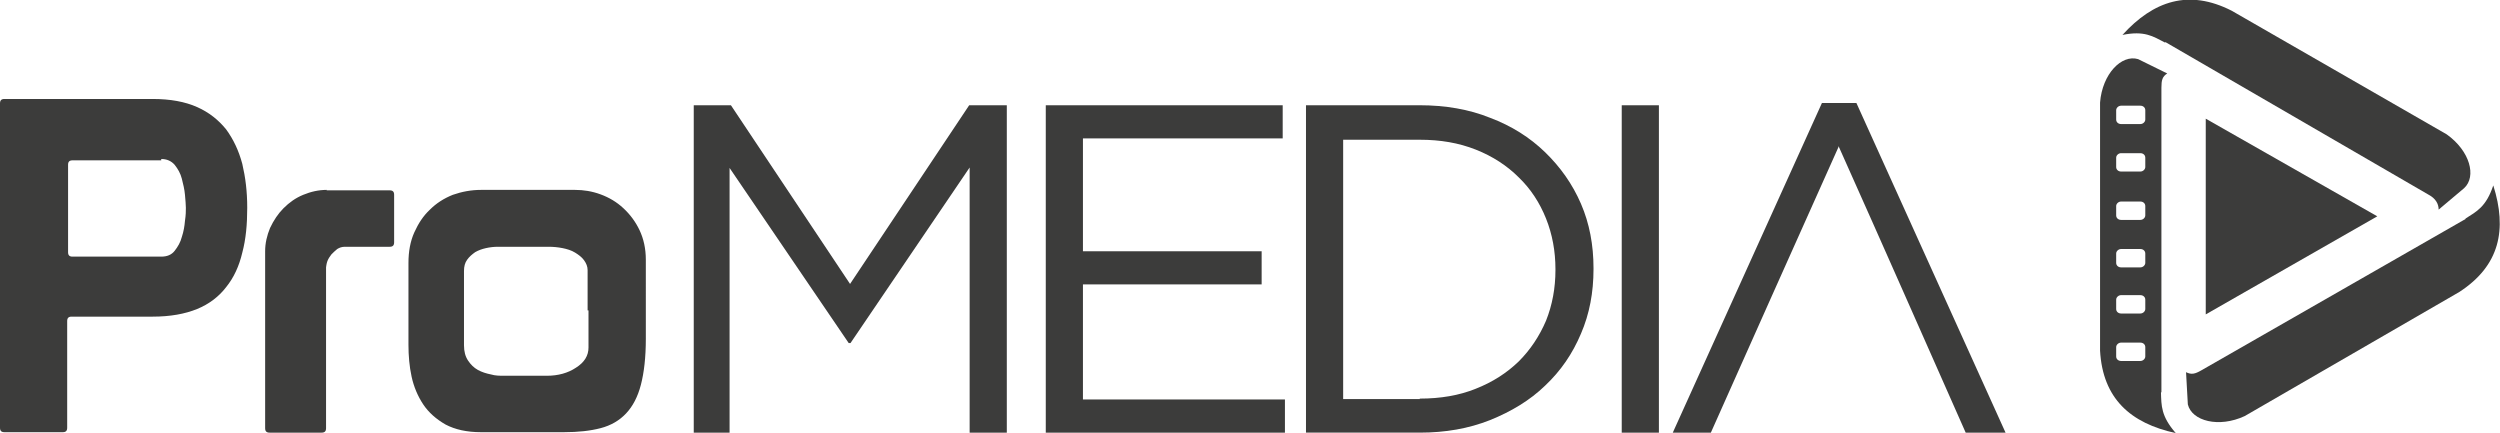
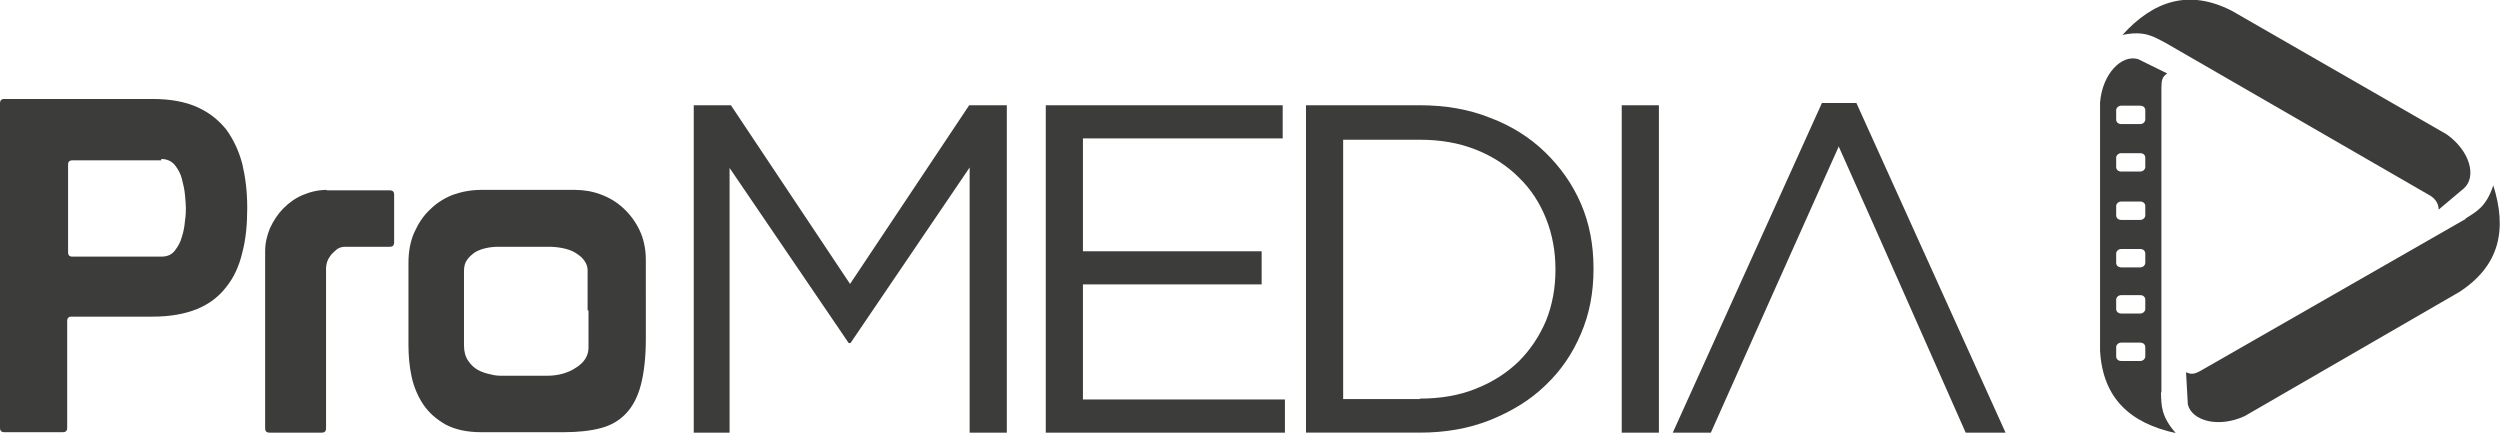
<svg xmlns="http://www.w3.org/2000/svg" viewBox="0 0 55.82 9.67">
  <g fill="#3c3c3b" fill-rule="evenodd">
-     <path d="m48.34.95c-.27-.14-.46-.27-.95-.17.69-.76 1.48-1.03 2.44-.54l4.8 2.76c.52.37.67.94.39 1.2l-.57.48c0-.13-.07-.25-.22-.33l-5.88-3.41z" />
+     <path d="m48.34.95c-.27-.14-.46-.27-.95-.17.69-.76 1.48-1.03 2.44-.54l4.8 2.76c.52.37.67.94.39 1.2l-.57.48c0-.13-.07-.25-.22-.33z" />
    <path d="m48.25 8.76c.01.3 0 .53.33.91-1.01-.22-1.63-.77-1.69-1.84v-5.54c.05-.64.48-1.08.85-.97l.65.32c-.11.07-.13.15-.13.32v6.8zm-.89-6.4c-.06 0-.11.05-.11.1v.21c0 .06.05.1.11.1h.43c.06 0 .11-.05.11-.1v-.21c0-.06-.05-.1-.11-.1zm0 1.06c-.06 0-.11.05-.11.1v.21c0 .06.05.1.11.1h.43c.06 0 .11-.05.11-.1v-.21c0-.06-.05-.1-.11-.1zm0 1.08c-.06 0-.11.05-.11.1v.21c0 .06.05.1.11.1h.43c.06 0 .11-.05.11-.1v-.21c0-.06-.05-.1-.11-.1zm0 1.06c-.06 0-.11.05-.11.1v.21c0 .06.05.1.11.1h.43c.06 0 .11-.05.11-.1v-.21c0-.06-.05-.1-.11-.1zm0 1.03c-.06 0-.11.05-.11.1v.21c0 .06.05.1.11.1h.43c.06 0 .11-.05.11-.1v-.21c0-.06-.05-.1-.11-.1zm0 1.06c-.06 0-.11.05-.11.1v.21c0 .06.05.1.11.1h.43c.06 0 .11-.05.11-.1v-.21c0-.06-.05-.1-.11-.1z" />
    <path d="m55.05 4.88c.25-.16.46-.26.62-.74.31.98.15 1.79-.76 2.38l-4.79 2.77c-.58.27-1.18.11-1.27-.26l-.04-.72c.12.06.2.04.34-.04l5.9-3.38z" />
-     <path d="m53.08 4.83-3.83-2.18v4.37z" />
    <path d="m0 2.42v7.13c0 .07.03.1.1.1h1.3c.07 0 .1-.03.1-.1v-2.38c0-.07.03-.1.1-.1h1.81c.39 0 .72-.06.99-.17s.49-.28.65-.49c.17-.21.29-.47.36-.77.08-.3.11-.63.11-1s-.04-.68-.11-.98c-.08-.3-.2-.55-.36-.77-.17-.21-.38-.38-.65-.5s-.6-.18-.99-.18h-3.31c-.07 0-.1.03-.1.1zm3.6 1.13c.12 0 .22.04.3.13.07.09.13.19.16.31s.06.24.07.36.02.22.02.29 0 .16-.02.29c-.01.12-.03.24-.07.36-.03.12-.09.22-.16.31s-.17.13-.3.13h-1.98c-.07 0-.1-.03-.1-.1v-1.95c0-.07.03-.1.1-.1h1.98zm3.7.69c-.19 0-.36.04-.53.11s-.31.17-.44.3c-.12.12-.22.27-.3.44-.07.17-.11.34-.11.52v3.95c0 .07.03.1.1.1h1.16c.07 0 .1-.03.1-.1v-3.59s.01-.09.03-.14.05-.1.09-.15c.04-.04.08-.08.13-.12.05-.03.1-.05.17-.05h1c.07 0 .1-.03.1-.1v-1.06c0-.07-.03-.1-.1-.1h-1.41zm7.12 1.56c0-.25-.05-.47-.14-.66s-.21-.35-.36-.49-.32-.24-.51-.31-.38-.1-.57-.1h-2.1c-.22 0-.43.04-.63.11-.2.08-.37.19-.51.33-.15.14-.26.31-.35.51s-.13.43-.13.68v1.83c0 .24.02.48.07.71s.14.44.26.62.29.33.5.45c.21.11.47.17.79.17h1.85c.32 0 .59-.03.82-.09s.42-.17.57-.33.26-.37.33-.64.11-.61.11-1.03zm-1.28 1.13v.83c0 .18-.09.33-.28.45-.18.12-.4.18-.65.18h-.96c-.09 0-.19 0-.29-.03-.1-.02-.2-.05-.29-.1s-.16-.12-.22-.21-.09-.2-.09-.34v-1.66c0-.1.02-.18.07-.25s.11-.12.18-.17c.07-.04.15-.07.24-.09s.18-.03.27-.03h1.13c.1 0 .21.01.31.03s.2.05.28.1.15.1.2.17.08.14.08.22v.9z" />
    <path d="m15.48 2.35h.84l2.66 3.99 2.66-3.99h.84v7.31h-.83v-5.92l-2.66 3.92h-.04l-2.66-3.91v5.91h-.8v-7.31zm7.87 0h5.29v.74h-4.46v2.52h3.99v.74h-3.99v2.57h4.51v.74h-5.34zm8.35 6.55c.46 0 .88-.07 1.25-.22.38-.15.69-.35.96-.61.26-.26.46-.56.61-.91.14-.35.21-.73.21-1.13v-.02c0-.4-.07-.78-.21-1.13s-.34-.66-.61-.92c-.26-.26-.58-.47-.96-.62s-.79-.22-1.25-.22h-1.71v5.79h1.71zm-2.54-6.55h2.54c.57 0 1.1.09 1.57.28.48.18.89.44 1.23.77s.61.71.8 1.15.28.92.28 1.44v.02c0 .52-.09 1-.28 1.44-.19.45-.45.83-.8 1.16-.34.33-.76.58-1.23.77-.48.19-1 .28-1.57.28h-2.54zm7.05 0h.83v7.31h-.83zm4.85.91c-1.3 2.9-1.7 3.8-2.86 6.4h-.85l3.33-7.36h.77l3.33 7.36h-.89c-1.06-2.39-1.69-3.83-2.84-6.4z" />
  </g>
</svg>